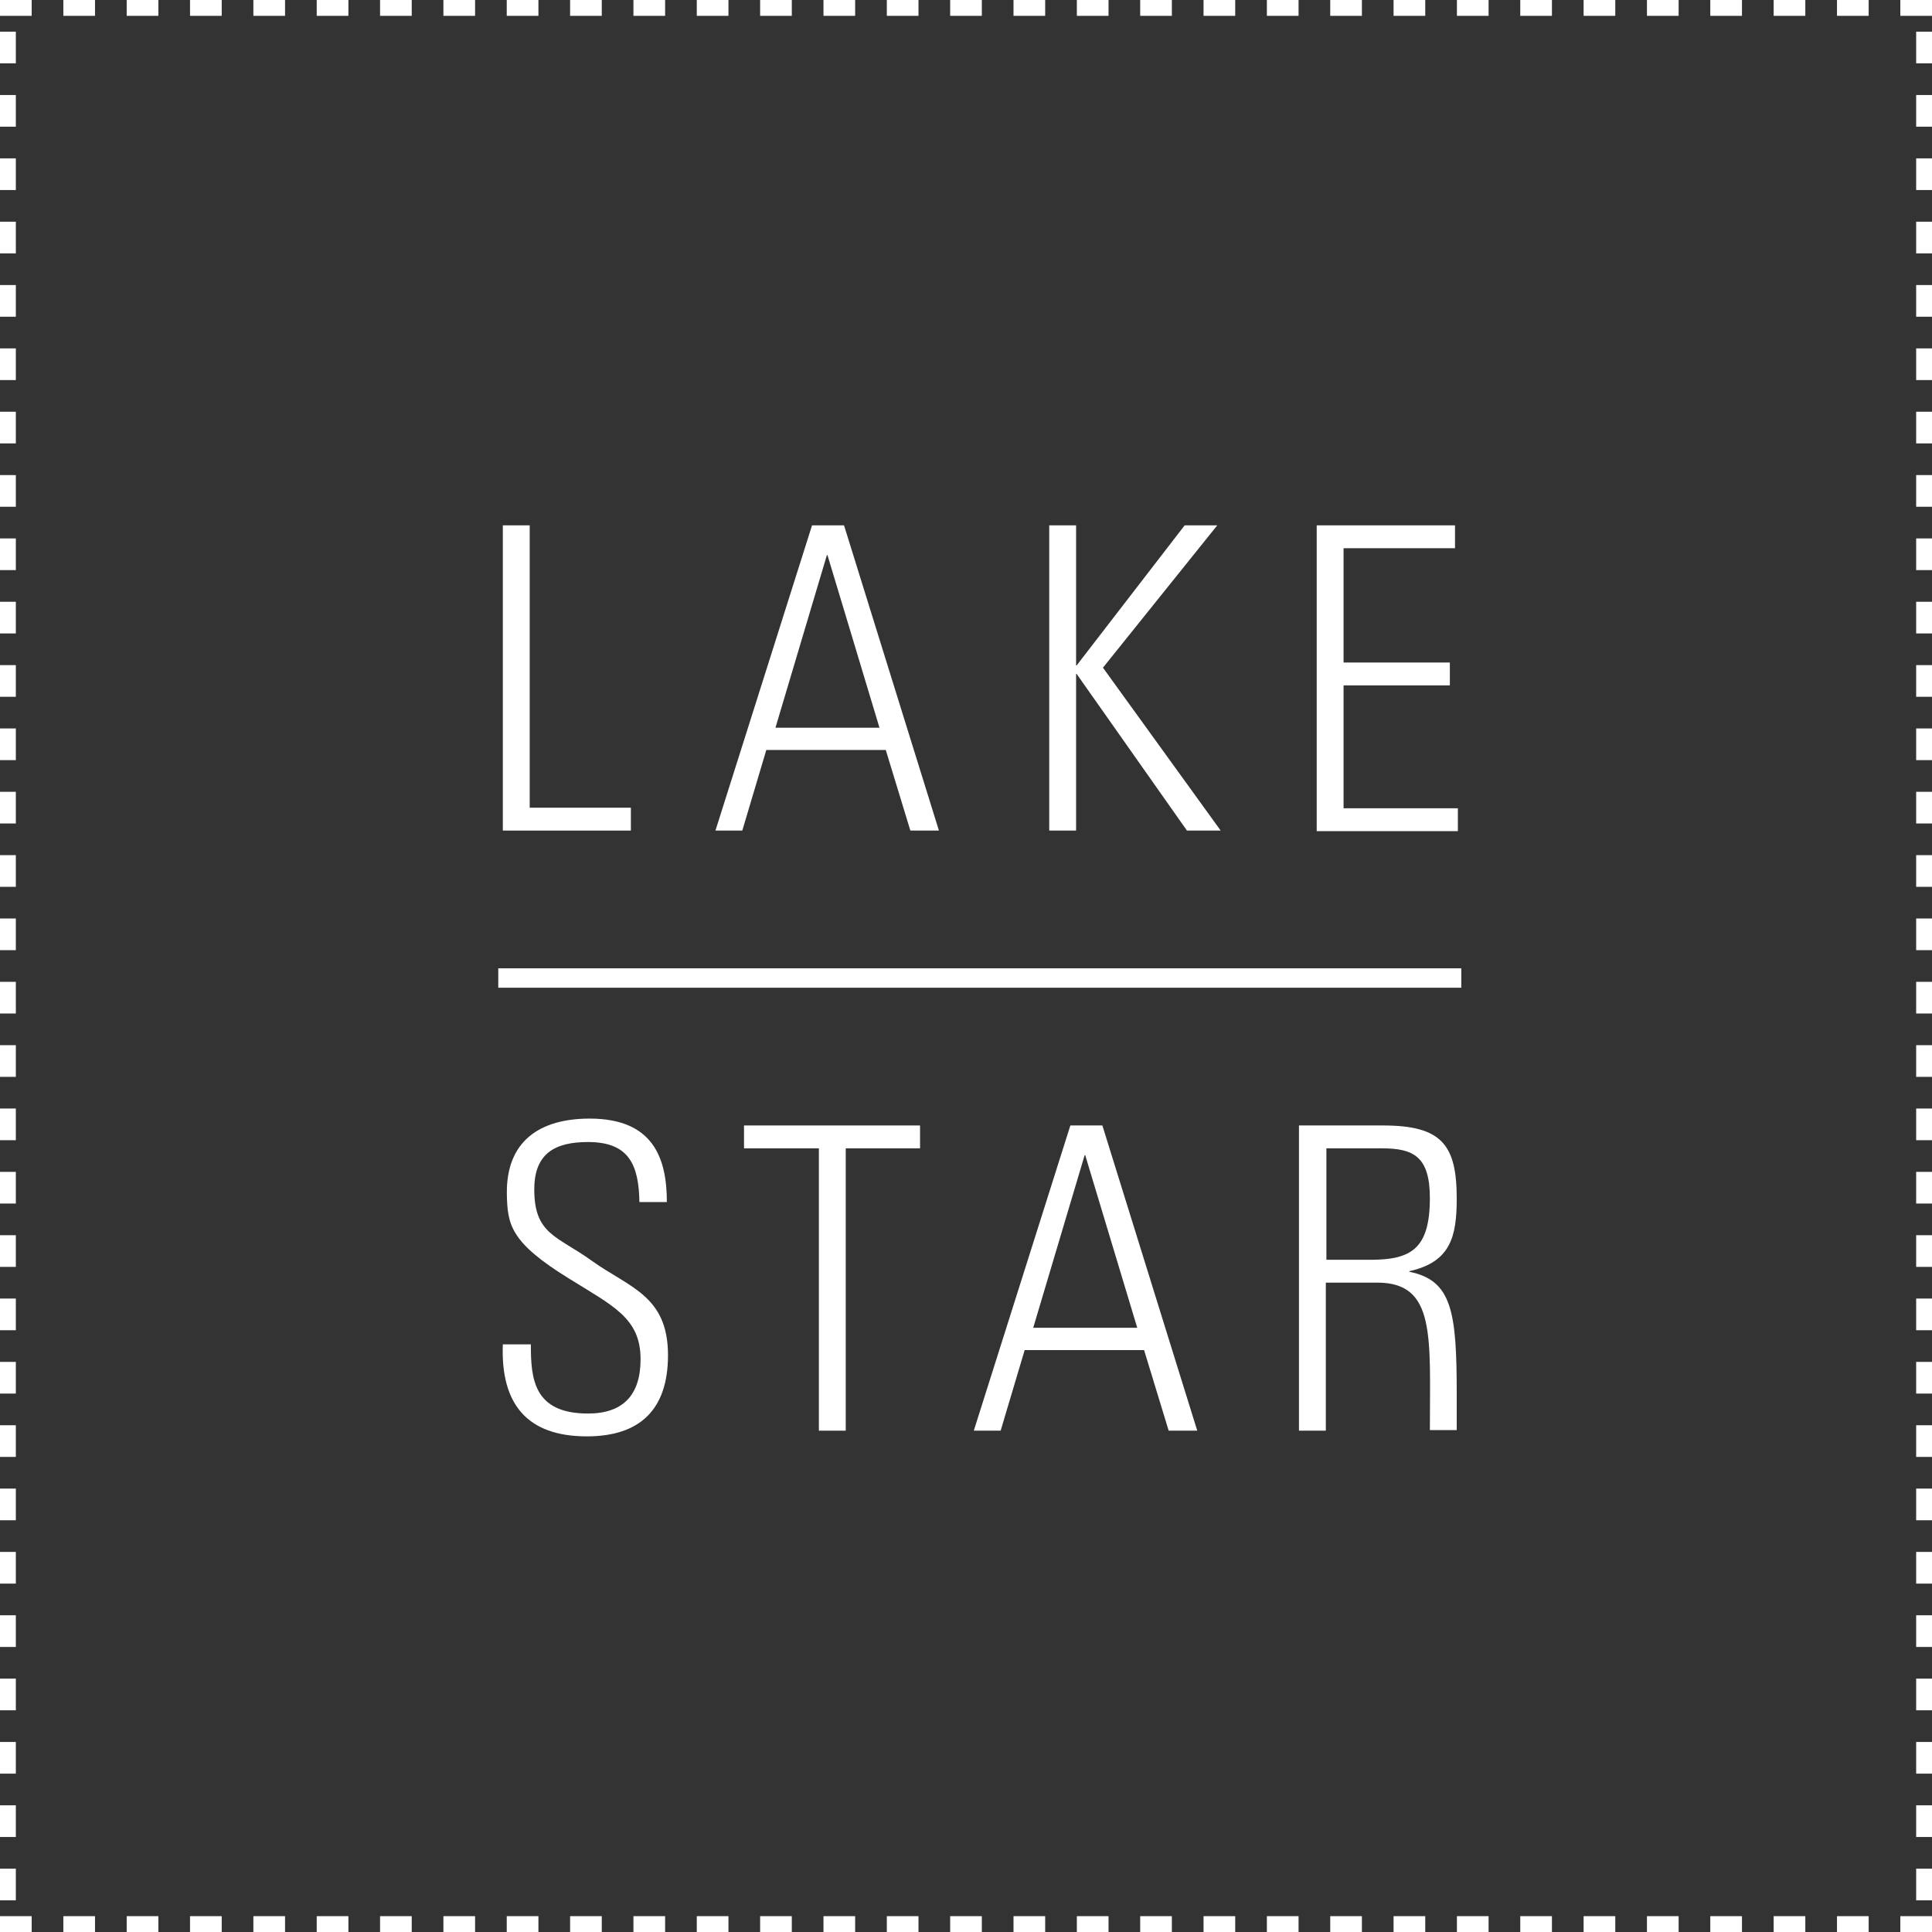
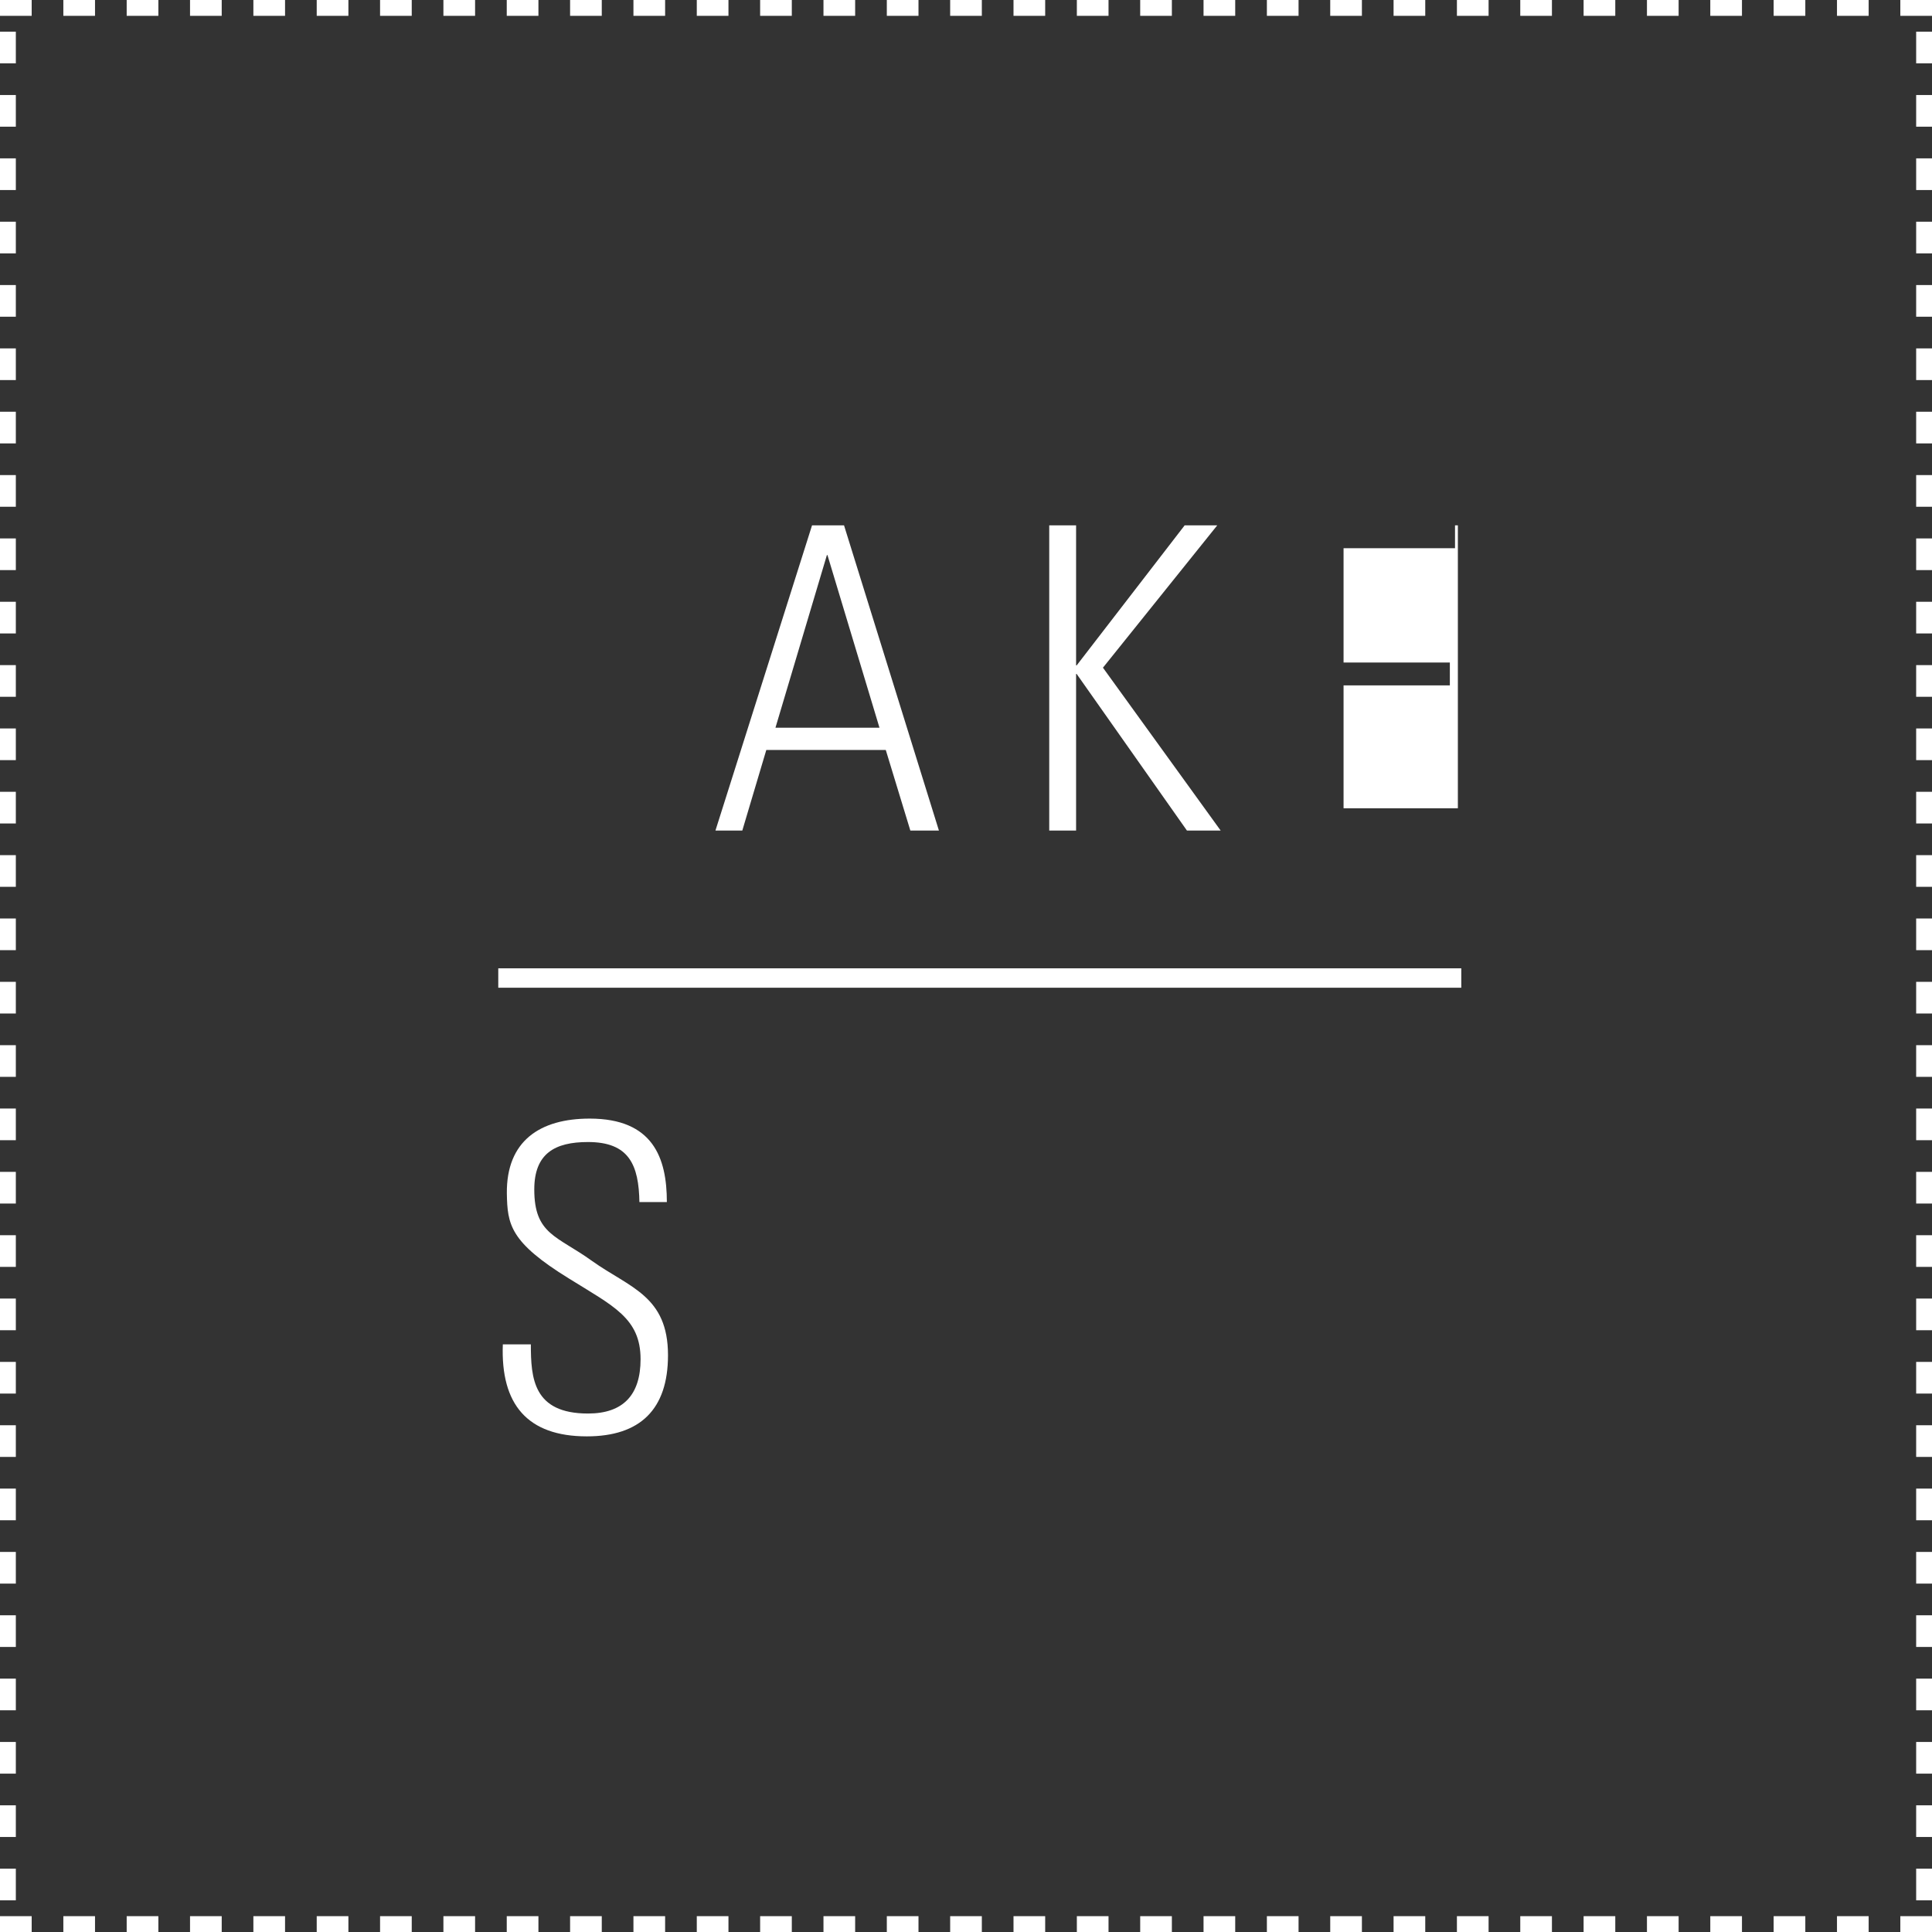
<svg xmlns="http://www.w3.org/2000/svg" width="61" height="61" viewBox="0 0 61 61" fill="none">
  <rect x="0" y="0" width="61" height="61" fill="#333333" stroke="none" />
-   <path d="M15.876 26.224V16.587H16.725V25.502H19.919V26.224H15.876Z" fill="#ffffff" class="transition duration-100" />
  <path d="M26.649 16.587L29.645 26.224H28.743L27.967 23.679H24.195L23.437 26.224H22.589L25.639 16.587H26.649ZM27.768 22.976L26.126 17.526H26.108L24.484 22.976H27.768Z" fill="#ffffff" class="transition duration-100" />
  <path d="M33.128 26.224V16.587H33.976V21.009H33.994L37.404 16.587H38.433L34.824 21.081L38.541 26.224H37.476L33.994 21.279H33.976V26.224H33.128Z" fill="#ffffff" class="transition duration-100" />
-   <path d="M45.94 16.587V17.309H42.421V20.918H45.777V21.64H42.421V25.52H46.03V26.242H41.573V16.587H45.94Z" fill="#ffffff" class="transition duration-100" />
+   <path d="M45.94 16.587V17.309H42.421V20.918H45.777V21.64H42.421V25.52H46.03V26.242V16.587H45.94Z" fill="#ffffff" class="transition duration-100" />
  <path d="M20.189 37.971C20.171 36.78 19.864 36.058 18.565 36.058C17.518 36.058 16.869 36.419 16.869 37.556C16.869 38.981 17.591 39.018 18.692 39.812C19.882 40.66 21.091 40.912 21.091 42.789C21.091 44.503 20.207 45.351 18.529 45.351C16.652 45.351 15.804 44.341 15.876 42.446H16.761C16.761 43.511 16.833 44.63 18.565 44.63C19.684 44.63 20.225 44.034 20.225 42.915C20.225 41.616 19.359 41.237 17.97 40.371C16.093 39.216 16.021 38.657 16.003 37.682C15.985 36.022 17.049 35.318 18.619 35.318C20.622 35.318 21.055 36.563 21.055 37.953H20.189V37.971Z" fill="#ffffff" class="transition duration-100" />
-   <path d="M25.855 36.257H23.491V35.535H29.049V36.257H26.703V45.171H25.855V36.257Z" fill="#ffffff" class="transition duration-100" />
-   <path d="M34.806 35.535L37.801 45.171H36.899L36.123 42.627H32.352L31.594 45.171H30.746L33.795 35.535H34.806ZM35.907 41.923L34.264 36.473H34.246L32.622 41.923H35.907Z" fill="#ffffff" class="transition duration-100" />
-   <path d="M45.146 45.171C45.146 42.212 45.344 40.497 43.486 40.497H41.861V45.171H41.013V35.535H43.666C45.525 35.535 45.994 36.148 45.994 37.845C45.994 39.054 45.795 39.848 44.496 40.136V40.154C45.849 40.425 45.994 41.418 45.994 44.034V45.153H45.146V45.171ZM41.879 39.776H43.269C44.55 39.776 45.146 39.433 45.146 37.827C45.146 36.509 44.622 36.257 43.63 36.257H41.879V39.776Z" fill="#ffffff" class="transition duration-100" />
  <path d="M46.156 31.186H15.732V30.573H46.138V31.186H46.156Z" fill="#ffffff" class="transition duration-100" />
  <rect x="0" y="0" width="61" height="61" d="M60.953 60.978H0.953V0.979H60.953V60.978ZM1.567 60.365H60.322V1.592H1.567V60.365Z" stroke="#ffffff" class="transition duration-100" pathLength="1" stroke-dashoffset="0px" stroke-dasharray="1px 1px" />
</svg>